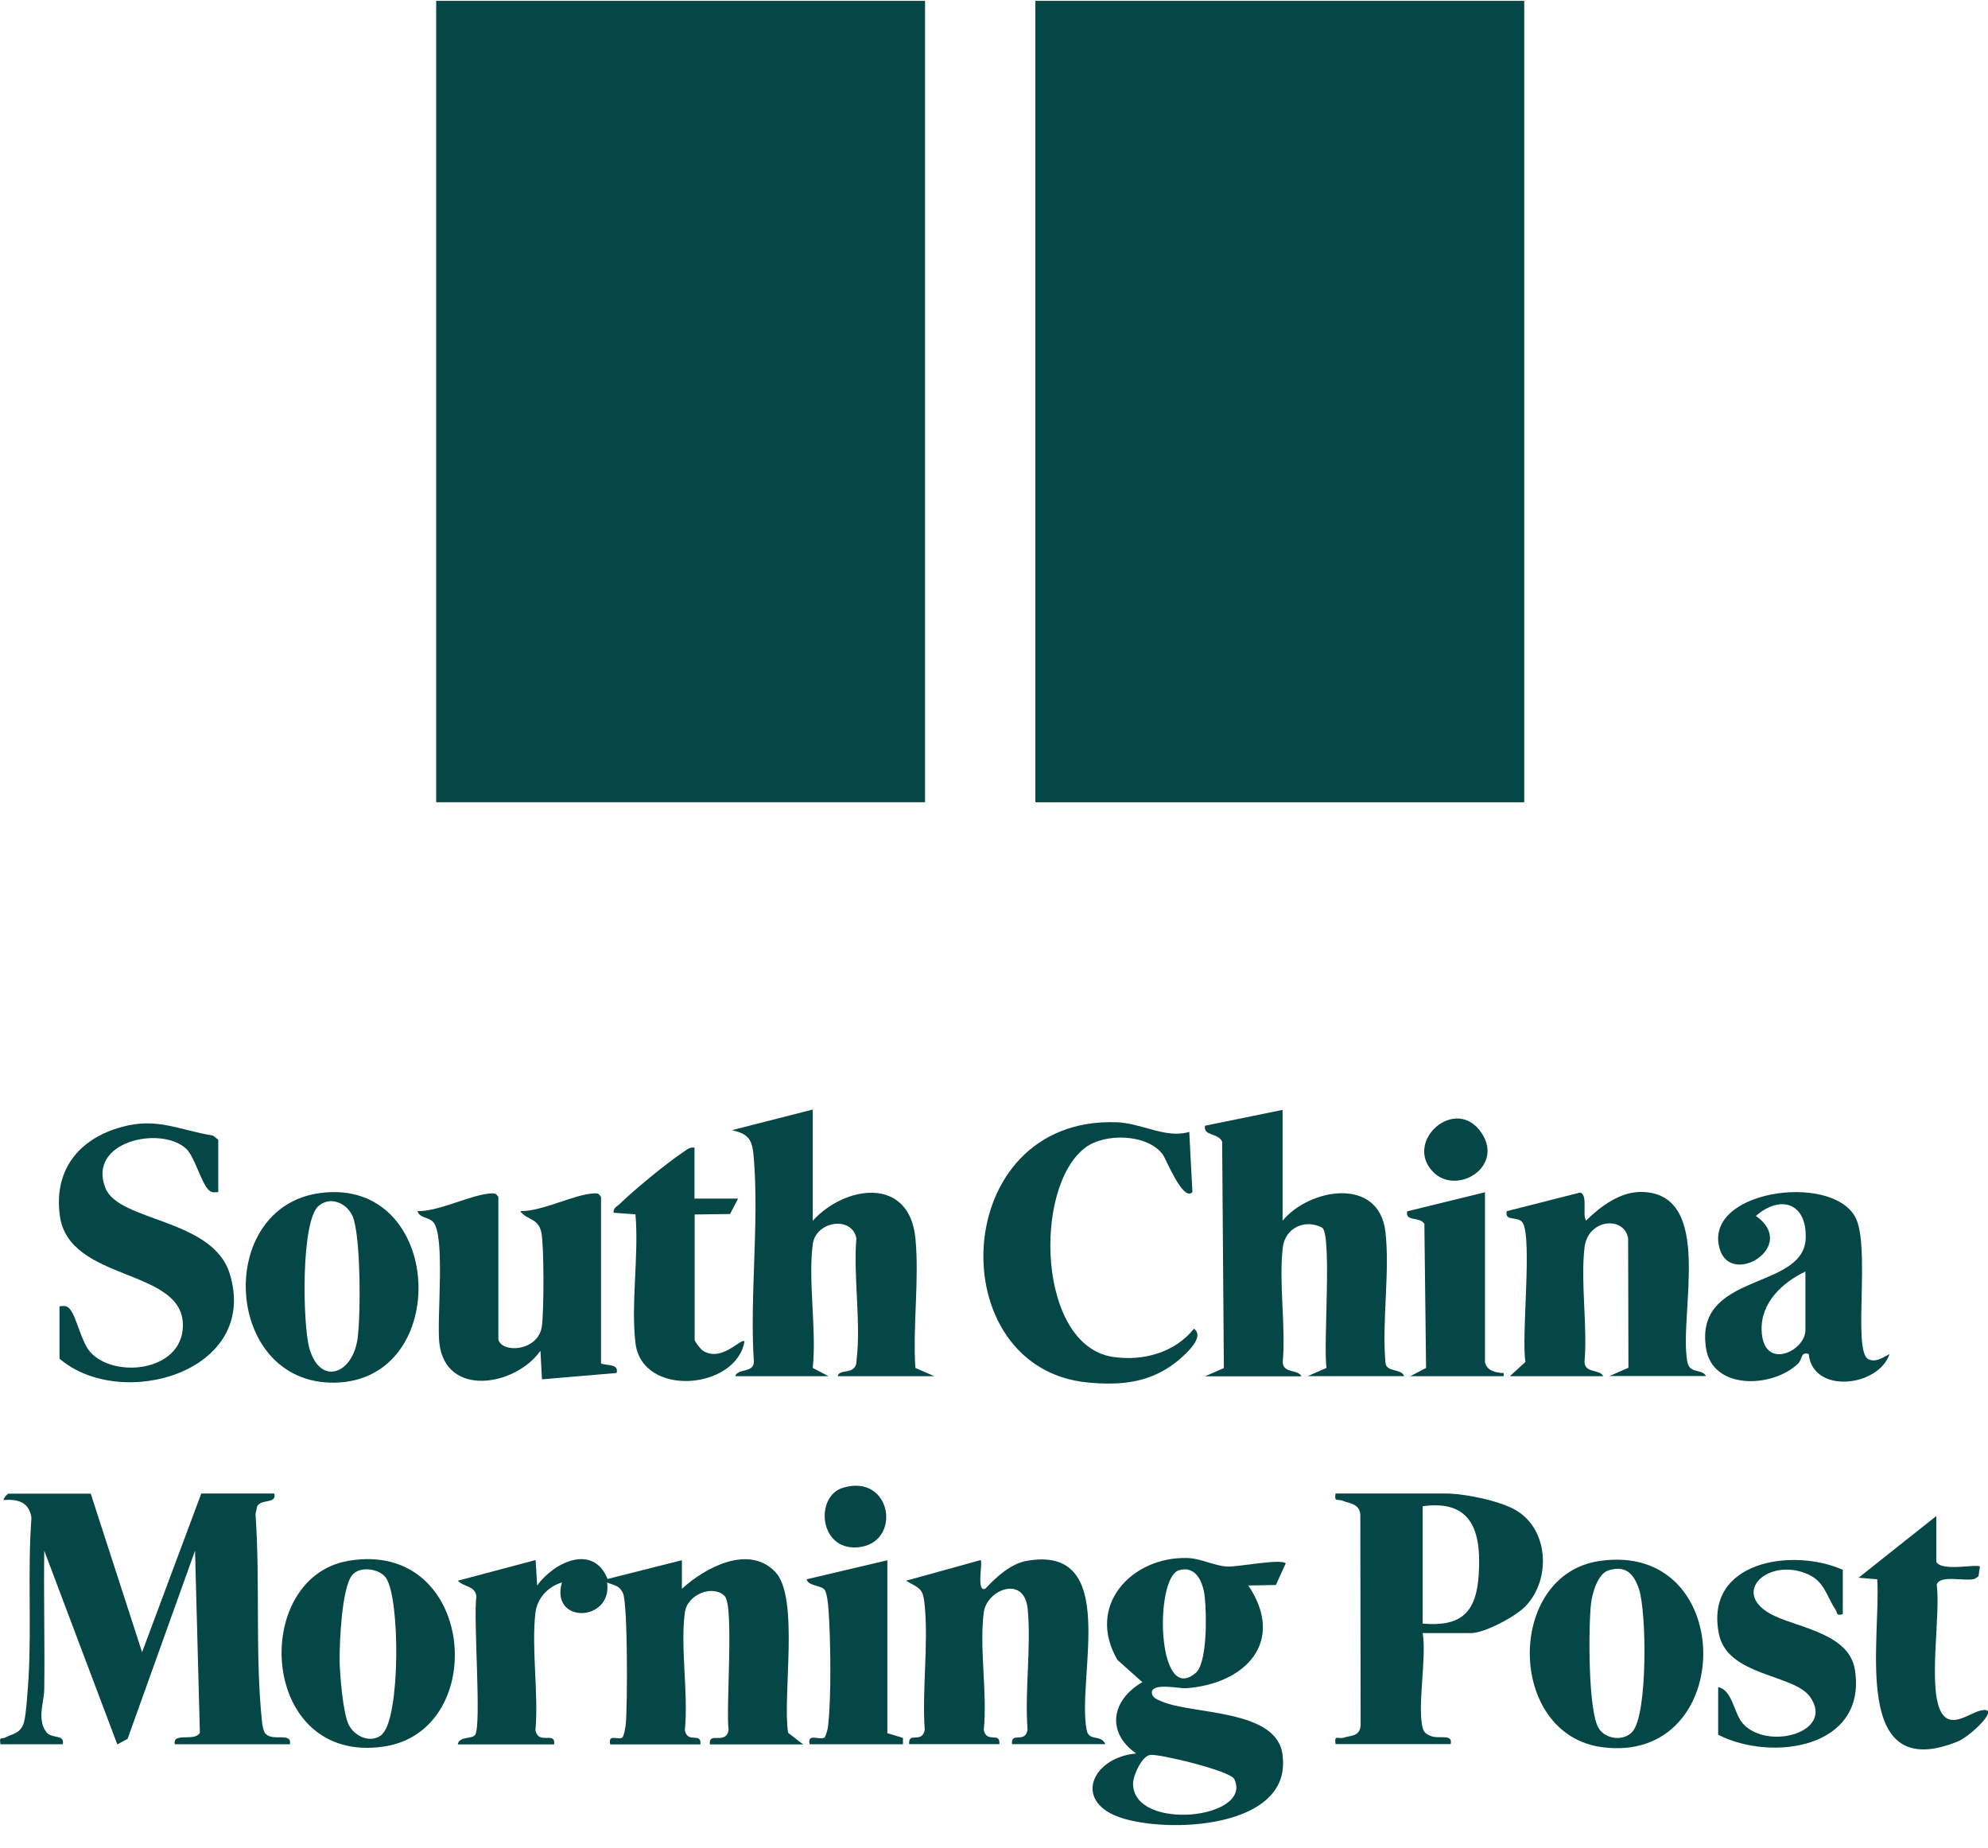
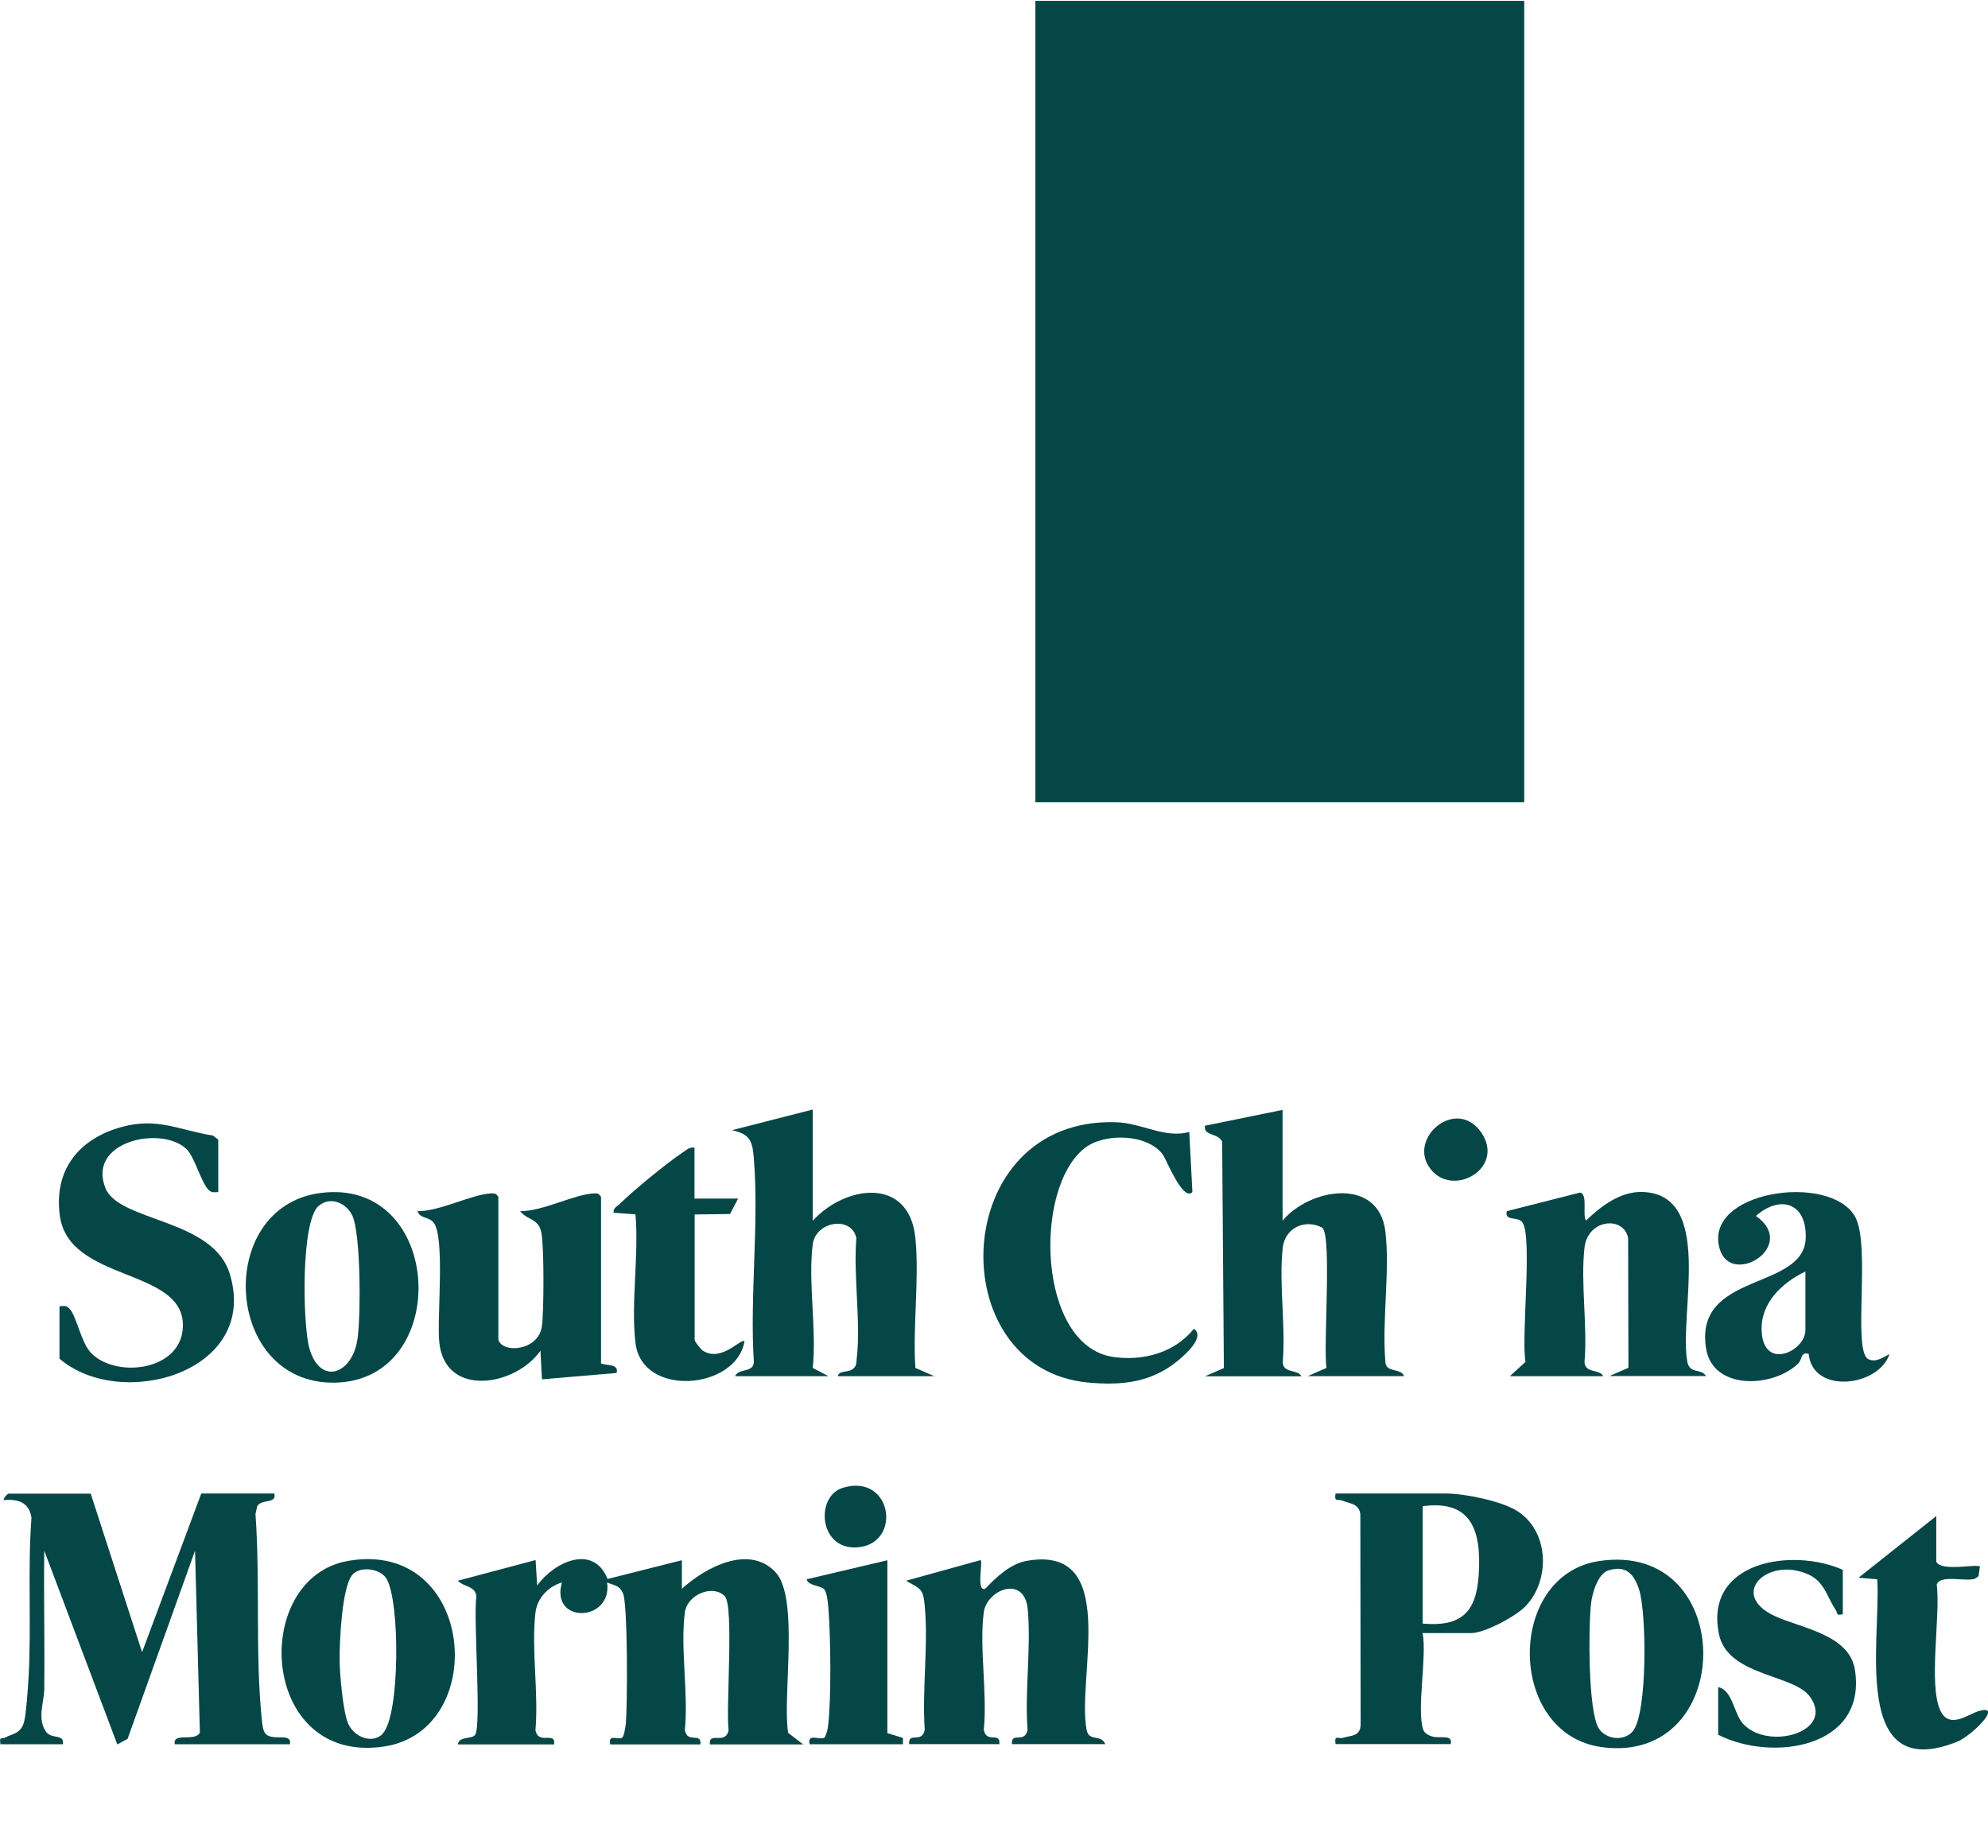
<svg xmlns="http://www.w3.org/2000/svg" width="85" height="79" viewBox="0 0 85 79" fill="none">
  <g clip-path="url(#clip0_1184_6012)">
    <path d="M65.09 34.288H44.328V0.105H64.89L65.09 0.309V34.288Z" fill="#054746" />
    <path d="M19.576 74.575C19.65 74.221 20.176 74.378 20.316 74.174C20.596 73.773 20.229 69.135 20.369 68.266C20.329 67.798 19.83 67.866 19.576 67.587L22.9 66.704L22.967 67.791C23.693 66.786 25.365 65.992 25.978 67.513L29.155 66.711V67.934C30.134 67.037 31.992 66.025 33.138 67.2C34.197 68.28 33.444 72.537 33.698 74.092L34.344 74.588H30.354C30.281 74.004 31.027 74.636 31.153 73.977C31.027 73.101 31.393 68.653 30.987 68.246C30.487 67.737 29.381 68.165 29.281 68.952C29.082 70.466 29.441 72.415 29.281 73.977C29.401 74.581 29.994 74.031 29.948 74.588H26.091C25.991 74.106 26.424 74.418 26.604 74.296C26.677 74.249 26.744 73.841 26.757 73.705C26.83 72.952 26.844 68.579 26.637 68.124C26.477 67.777 26.284 67.805 25.958 67.662C26.197 69.359 23.513 69.455 24.026 67.662C23.447 67.832 22.967 68.327 22.894 68.952C22.714 70.5 23.034 72.388 22.894 73.977C23.02 74.636 23.766 73.997 23.693 74.588H19.57L19.576 74.575Z" fill="#054746" />
    <path d="M3.877 63.859L6.075 70.643L8.606 63.859H11.73C11.836 64.321 11.19 64.07 10.997 64.403L10.924 64.735C11.13 67.608 10.904 70.724 11.197 73.563C11.217 73.739 11.243 74.018 11.363 74.14C11.683 74.466 12.489 74.052 12.396 74.581H7.473C7.373 74.045 8.333 74.493 8.546 74.085L8.339 66.304L5.455 74.35L5.016 74.588L1.892 66.304C1.865 68.273 1.918 70.242 1.892 72.211C1.892 72.761 1.578 73.468 1.958 74.031C2.191 74.384 2.777 74.12 2.684 74.581H0.02C-0.04 74.221 0.073 74.371 0.213 74.296C0.553 74.12 0.879 74.133 1.026 73.637C1.119 73.325 1.199 72.096 1.225 71.668C1.345 69.421 1.179 67.139 1.345 64.891C1.245 64.219 0.753 64.09 0.153 64.138C0.146 64.049 0.333 63.866 0.353 63.866H3.877V63.859Z" fill="#054746" />
    <path d="M34.75 47.448V52.195C36.149 50.667 38.88 50.293 39.139 52.941C39.313 54.693 39.02 56.703 39.139 58.489L39.946 58.842H35.822C35.862 58.578 36.295 58.706 36.495 58.51C36.628 58.381 36.615 58.272 36.628 58.109C36.815 56.527 36.482 54.578 36.615 52.948C36.435 51.977 34.877 52.201 34.75 53.206C34.544 54.802 34.923 56.839 34.75 58.489L35.423 58.842H31.433C31.553 58.496 32.225 58.713 32.232 58.231C32.052 55.413 32.459 52.324 32.232 49.54C32.172 48.779 32.072 48.494 31.293 48.324L34.75 47.441V47.448Z" fill="#054746" />
    <path d="M54.839 47.447V52.194C55.992 50.802 58.956 50.299 59.235 52.662C59.435 54.373 59.082 56.472 59.235 58.23C59.242 58.706 59.915 58.488 60.035 58.841H55.912L56.718 58.488C56.571 57.578 56.951 52.913 56.544 52.499C55.825 52.105 54.946 52.479 54.846 53.348C54.673 54.855 54.979 56.689 54.846 58.237C54.859 58.739 55.499 58.536 55.645 58.848H51.522L52.328 58.495L52.255 48.812C52.075 48.432 51.442 48.581 51.522 48.133L54.852 47.454L54.839 47.447Z" fill="#054746" />
-     <path d="M54.972 66.847L54.553 67.771L53.374 67.791C54.986 70.201 53.247 71.994 50.73 72.184C50.43 72.205 49.331 71.947 49.251 72.334C49.231 72.585 49.471 72.66 49.65 72.741C50.963 73.325 54.613 73.053 54.839 75.043C54.913 75.695 54.793 76.238 54.36 76.734C53.108 78.173 49.737 78.262 48.045 77.759C45.82 77.107 46.653 75.145 48.578 74.975C47.273 74.058 47.539 72.673 48.844 71.926L47.779 70.976C46.42 68.647 48.385 66.562 50.749 66.616C51.356 66.63 51.949 66.969 52.501 66.983C52.941 66.996 54.713 66.65 54.959 66.834L54.972 66.847ZM50.41 67.139C49.351 67.451 49.457 72.952 51.123 71.532C51.635 71.091 51.589 68.952 51.509 68.266C51.442 67.648 51.129 66.922 50.41 67.139ZM49.178 75.036C48.818 75.091 48.445 75.912 48.445 76.272C48.465 78.323 53.594 77.779 52.774 76.068C52.608 75.715 49.557 74.982 49.178 75.036Z" fill="#054746" />
    <path d="M60.827 69.828C61.014 70.847 60.568 73.081 60.847 73.943C60.901 74.106 61.067 74.194 61.22 74.242C61.56 74.357 62.126 74.126 62.026 74.574H57.104C57.037 74.153 57.224 74.364 57.43 74.303C57.79 74.194 58.183 74.249 58.176 73.698L58.163 64.742C58.11 64.287 57.71 64.294 57.397 64.165C57.204 64.084 57.037 64.246 57.104 63.859H61.826C62.592 63.859 64.144 64.165 64.837 64.586C66.229 65.428 66.316 67.546 65.224 68.68C64.797 69.122 63.472 69.828 62.892 69.828H60.827ZM60.827 69.421C62.466 69.563 63.125 68.959 63.225 67.322C63.345 65.475 62.932 64.111 60.827 64.403V69.421Z" fill="#054746" />
    <path d="M38.873 74.575C38.826 74.018 39.419 74.575 39.539 73.964C39.419 72.26 39.699 70.345 39.539 68.668C39.472 67.907 39.353 67.941 38.74 67.588L41.93 66.705C42.03 66.807 41.73 68.097 42.13 67.927C42.596 67.432 43.209 66.861 43.895 66.739C47.919 66.026 46.027 71.723 46.46 73.964C46.56 74.487 47.073 74.134 47.259 74.575H43.269C43.222 74.018 43.815 74.575 43.935 73.964C43.809 72.307 44.095 70.426 43.942 68.803C43.802 67.323 42.19 67.968 42.063 68.939C41.864 70.453 42.223 72.402 42.063 73.964C42.183 74.568 42.776 74.018 42.73 74.575H38.873Z" fill="#054746" />
    <path d="M64.558 58.842L65.224 58.231C65.037 57.165 65.523 52.948 65.104 52.283C64.911 51.977 64.318 52.249 64.424 51.787L67.555 50.992C67.908 51.054 67.642 51.957 67.815 52.188C68.448 51.57 69.28 50.945 70.206 50.965C73.323 51.04 71.771 56.194 72.144 58.224C72.244 58.767 72.744 58.496 72.944 58.835H68.82L69.626 58.482L69.613 52.941C69.44 51.984 67.895 52.106 67.748 53.342C67.575 54.856 67.881 56.683 67.748 58.231C67.761 58.733 68.401 58.53 68.547 58.842H64.558Z" fill="#054746" />
    <path d="M21.308 57.279C21.475 57.877 23 57.775 23.166 56.729C23.26 56.125 23.266 53.253 23.146 52.696C23.013 52.071 22.554 52.193 22.241 51.786C23.2 51.8 24.565 51.053 25.424 51.025C25.591 51.025 25.598 51.046 25.698 51.175V58.298C25.931 58.4 26.47 58.298 26.364 58.705L23.173 58.977L23.107 57.755C22.047 59.269 19.043 59.778 18.784 57.415C18.67 56.369 19.05 52.845 18.524 52.254C18.324 52.03 17.951 52.098 17.851 51.786C18.81 51.8 20.176 51.053 21.035 51.025C21.201 51.025 21.208 51.046 21.308 51.175V57.279Z" fill="#054746" />
    <path d="M9.332 50.971C9.152 50.971 9.072 51.019 8.926 50.883C8.599 50.577 8.326 49.457 7.96 49.117C6.867 48.112 3.71 48.812 4.509 50.801C5.089 52.248 9.099 52.092 9.825 54.468C11.104 58.665 5.182 60.355 2.544 58.094V55.853C2.758 55.84 2.851 55.806 3.004 55.996C3.284 56.342 3.477 57.395 3.87 57.823C4.902 58.95 7.767 58.644 7.82 56.716C7.893 54.19 2.944 54.849 2.558 51.976C2.291 50.007 3.39 48.683 5.202 48.187C6.734 47.766 7.633 48.316 9.105 48.554L9.332 48.73V50.971Z" fill="#054746" />
    <path d="M50.849 48.398L50.983 50.972C50.576 51.393 49.864 49.56 49.711 49.356C49.051 48.48 47.239 48.432 46.393 49.078C44.162 50.782 44.355 57.552 47.599 58.02C48.871 58.204 50.223 57.844 51.049 56.812C51.542 57.172 50.676 57.912 50.383 58.163C49.238 59.114 47.972 59.249 46.527 59.114C40.192 58.53 40.558 47.747 47.725 47.984C48.818 48.018 49.83 48.697 50.849 48.398Z" fill="#054746" />
    <path d="M80.79 57.891C80.337 59.296 77.506 59.636 77.333 57.891C76.98 57.789 77.073 58.115 76.88 58.305C75.774 59.358 73.243 59.432 72.95 57.68C72.397 54.36 77.14 55.202 77.206 52.934C77.253 51.433 76.127 51.073 75.075 51.99C76.907 53.273 74.036 55.039 73.536 53.423C72.764 50.931 78.225 50.123 79.311 52.011C79.997 53.206 79.211 57.653 79.858 58.101C80.191 58.285 80.504 58.04 80.797 57.891H80.79ZM77.193 54.367C76.214 54.835 75.281 55.691 75.321 56.879C75.375 58.645 77.193 57.775 77.193 56.879V54.367Z" fill="#054746" />
    <path d="M13.688 51.011C18.99 50.305 19.37 59.031 14.314 59.119C9.565 59.2 9.152 51.616 13.688 51.011ZM13.628 51.555C12.855 52.206 12.942 56.654 13.229 57.652C13.681 59.255 15.067 58.779 15.287 57.245C15.427 56.274 15.433 52.79 15.067 51.982C14.814 51.432 14.121 51.14 13.635 51.555H13.628Z" fill="#054746" />
    <path d="M68.381 66.745C74.309 65.862 74.269 75.484 68.488 74.703C64.424 74.153 64.378 67.342 68.381 66.745ZM68.774 67.145C68.314 67.288 68.081 68.116 68.028 68.558C67.915 69.536 67.895 73.155 68.354 73.895C68.647 74.37 69.427 74.472 69.806 74.031C70.453 73.284 70.406 68.897 70.073 67.933C69.847 67.274 69.5 66.921 68.774 67.145Z" fill="#054746" />
    <path d="M14.887 66.739C20.323 65.802 20.982 73.991 16.419 74.677C11.091 75.478 10.678 67.472 14.887 66.739ZM16.353 74.133C17.112 73.393 17.112 68.362 16.506 67.472C16.219 67.051 15.36 66.956 15.054 67.35C14.614 67.907 14.514 70.202 14.521 70.989C14.527 71.6 14.667 73.237 14.9 73.726C15.16 74.276 15.906 74.575 16.359 74.14L16.353 74.133Z" fill="#054746" />
    <path d="M29.694 49.076V51.249H31.559L31.213 51.908L29.701 51.928V57.286C29.701 57.361 29.954 57.686 30.047 57.748C30.853 58.27 31.679 57.197 31.832 57.354C31.479 59.425 27.449 59.771 27.17 57.422C26.97 55.731 27.323 53.66 27.17 51.922L26.237 51.854C26.204 51.643 26.404 51.575 26.517 51.46C27.07 50.91 28.528 49.715 29.175 49.287C29.341 49.178 29.474 49.036 29.694 49.07V49.076Z" fill="#054746" />
    <path d="M82.789 64.811V66.78C83.022 67.214 84.527 66.854 84.654 66.983L84.594 67.398L84.434 67.506C84.034 67.635 82.948 67.316 82.809 67.751C82.975 69.082 82.449 72.008 82.955 73.122C83.348 73.984 84.168 73.271 84.647 73.149C85.653 72.884 84.287 74.229 83.681 74.473C79.112 76.293 80.437 70.059 80.264 67.527L79.465 67.459L82.795 64.817L82.789 64.811Z" fill="#054746" />
    <path d="M78.792 67.119V69.021C78.472 69.095 78.579 68.966 78.492 68.844C78.112 68.28 78.013 67.635 77.326 67.323C75.608 66.535 73.883 68.145 75.861 69.088C76.96 69.611 79.078 69.869 79.311 71.404C79.831 74.758 75.748 75.342 73.463 74.174V72.137C74.083 72.266 74.129 73.264 74.522 73.699C75.581 74.867 78.479 74.066 77.386 72.545C76.694 71.581 73.863 71.669 73.496 69.869C72.857 66.739 76.647 66.169 78.785 67.119H78.792Z" fill="#054746" />
    <path d="M37.941 66.711V74.106L38.607 74.309V74.581H34.617C34.504 74.078 35.043 74.431 35.263 74.289C35.33 74.146 35.383 73.983 35.403 73.82C35.549 72.625 35.516 70.045 35.423 68.809C35.409 68.599 35.363 68.11 35.25 67.967C35.103 67.784 34.544 67.811 34.49 67.526L37.947 66.711H37.941Z" fill="#054746" />
-     <path d="M63.492 58.23C63.552 58.604 63.971 58.706 64.291 58.706V58.842H60.301L60.974 58.489L60.901 52.33C60.708 52.004 60.062 52.248 60.168 51.793L63.492 50.978V58.237V58.23Z" fill="#054746" />
    <path d="M61.274 50.109C59.995 48.798 62.259 46.788 63.358 48.459C64.304 49.912 62.273 51.127 61.274 50.109Z" fill="#054746" />
    <path d="M36.035 63.615C38.154 62.97 38.593 66.019 36.655 66.161C35.003 66.277 34.85 63.975 36.035 63.615Z" fill="#054746" />
-     <path d="M39.552 0.037H18.65V34.301H39.552V0.037Z" fill="#054746" />
    <path d="M65.171 0.037H44.269V34.301H65.171V0.037Z" fill="#054746" />
  </g>
  <defs>
    <clipPath id="clip0_1184_6012">
      <rect width="85" height="78" fill="white" transform="translate(0 0.037)" />
    </clipPath>
  </defs>
</svg>